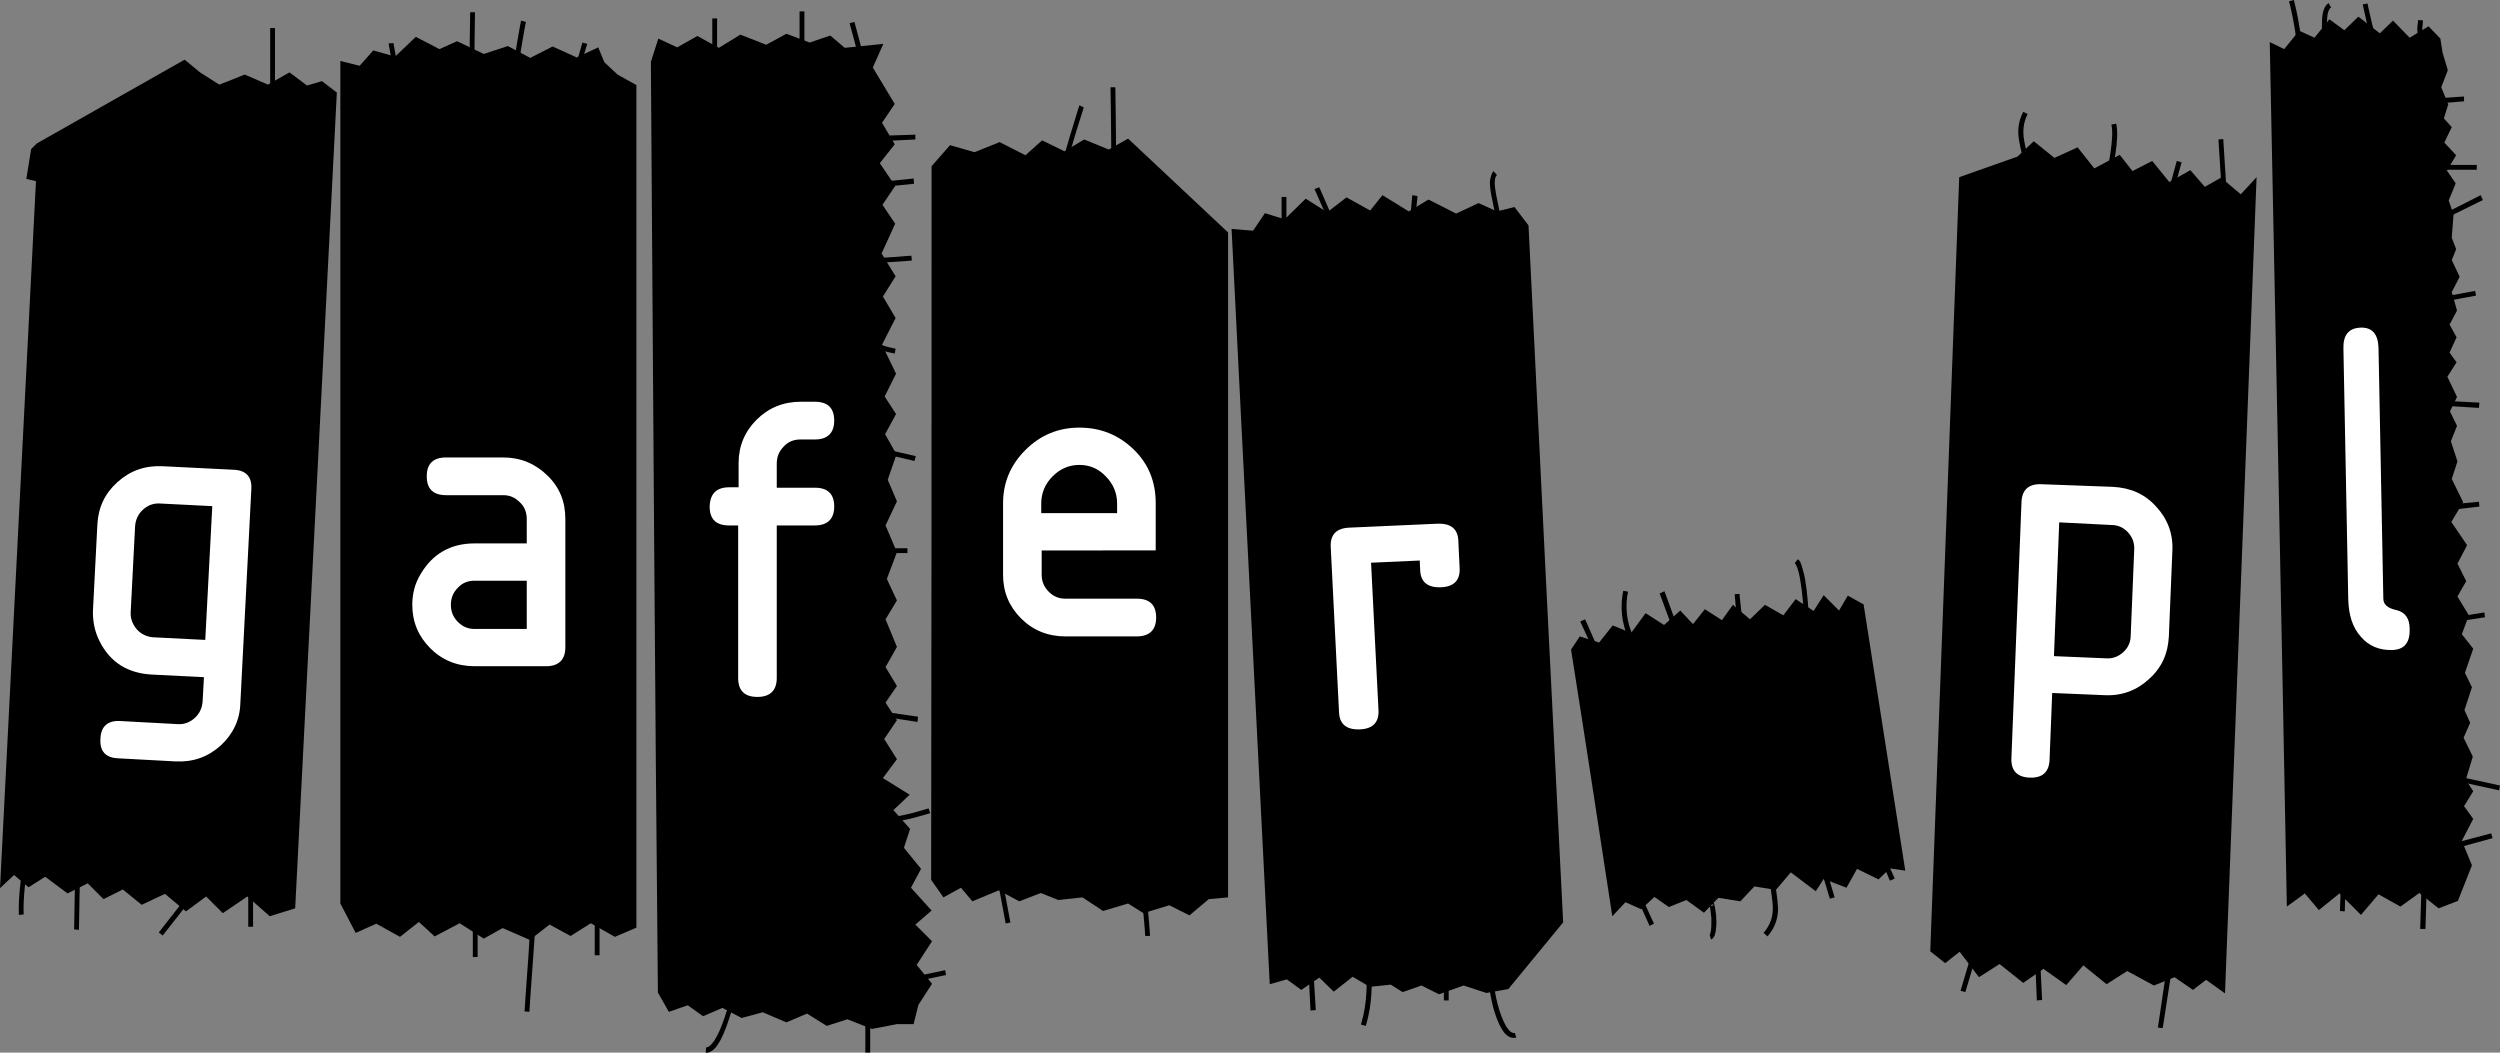
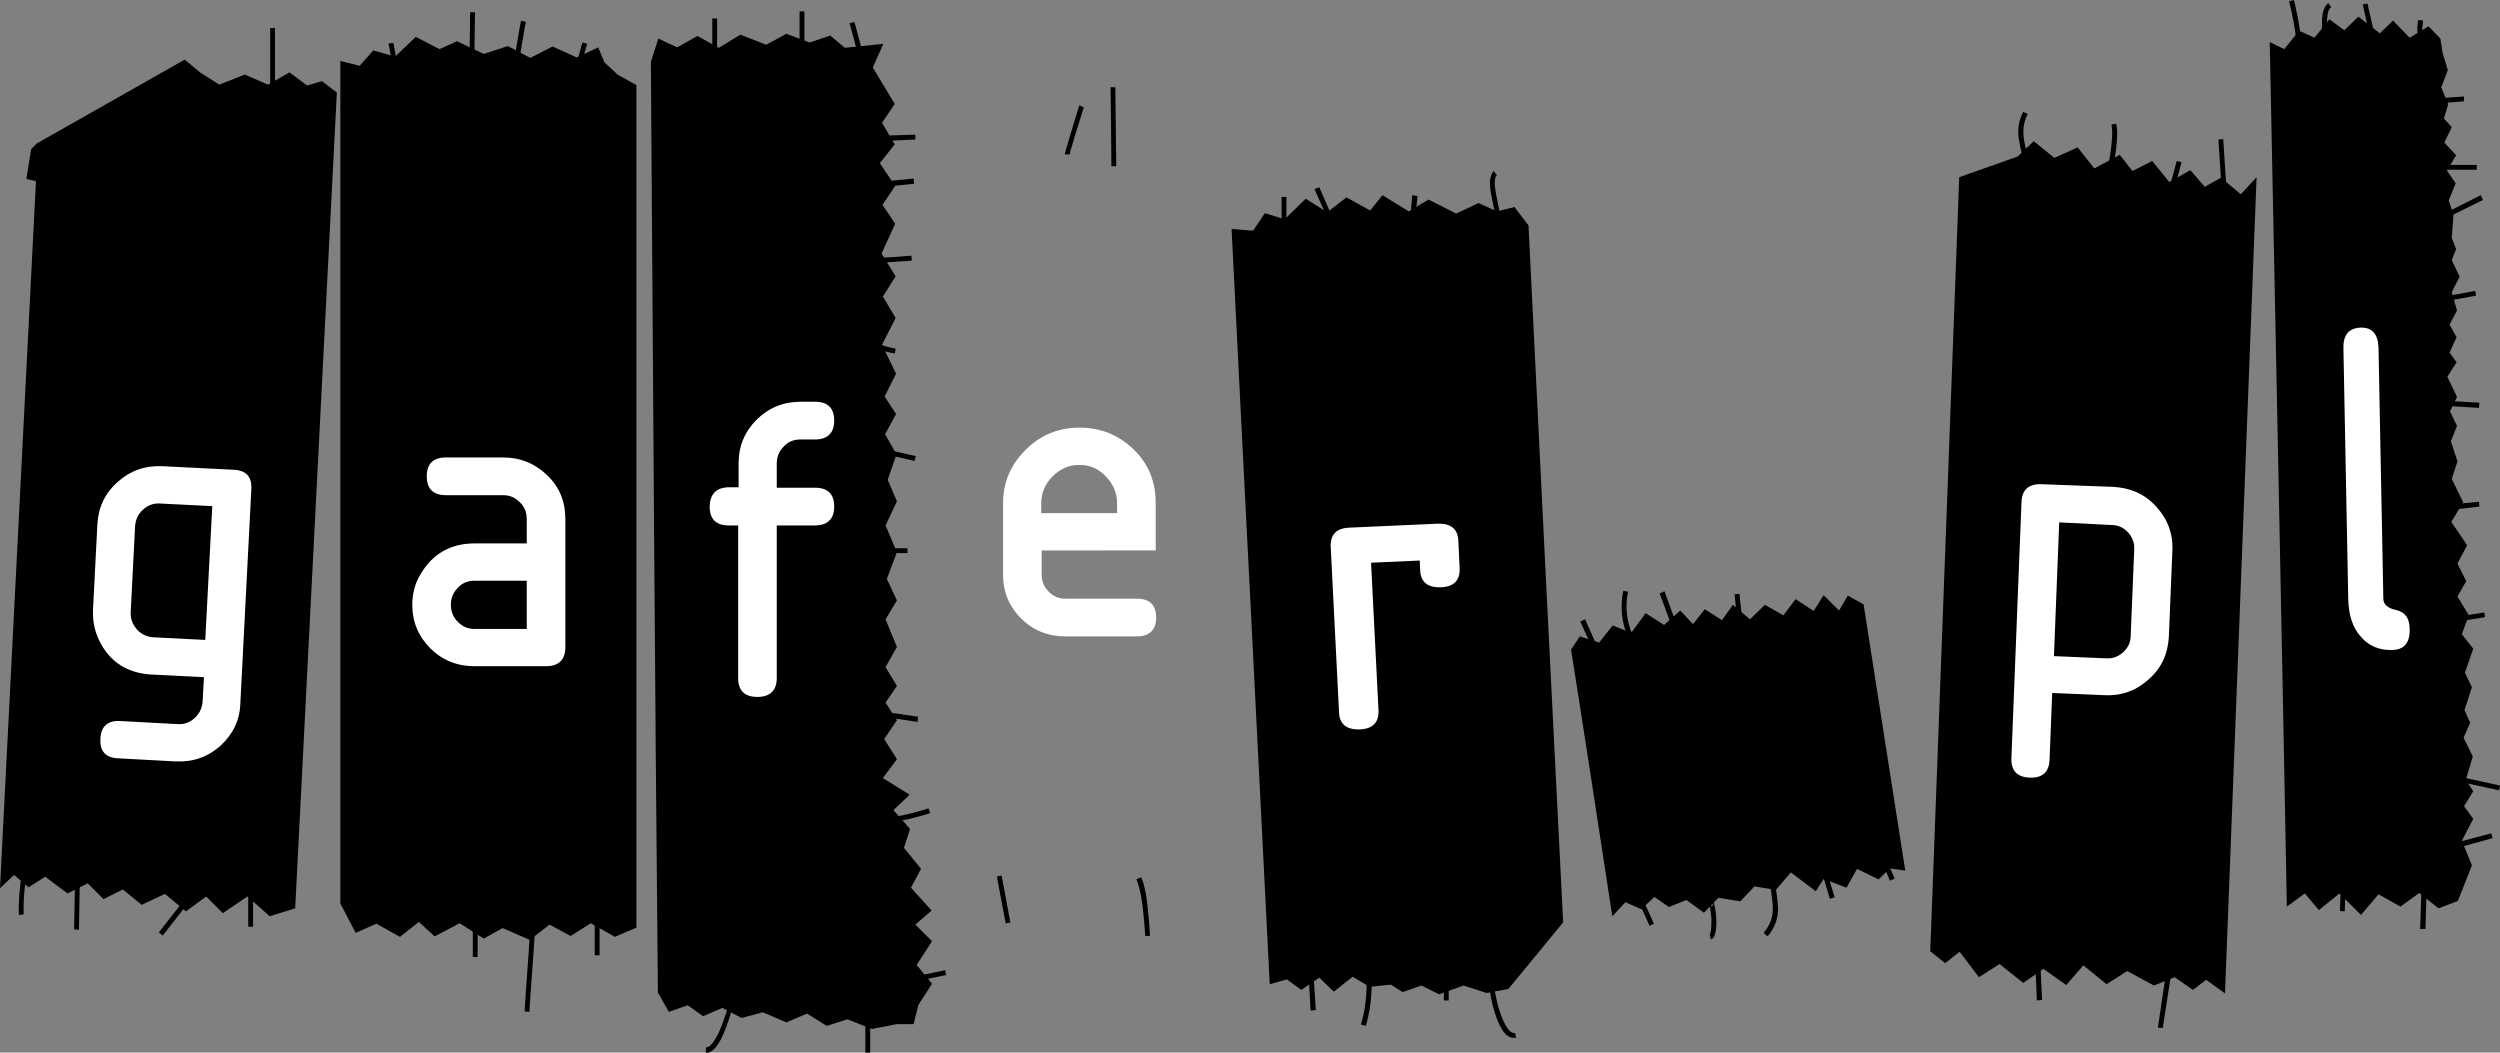
<svg xmlns="http://www.w3.org/2000/svg" version="1.1" id="gafer" x="0px" y="0px" width="57px" height="24px" viewBox="0 0 57 24" style="enable-background:new 0 0 57 24;" xml:space="preserve">
  <rect x="0" y="0" width="57" height="24" fill="#808080" stroke="none" />
  <style type="text/css">
	.st0{fill:#FFFFFF;}
</style>
  <path d="M28.08,5.22l0.49,0.04l0.27-0.4L29.29,5l0.48-0.47l0.49,0.31L30.7,4.5l0.54,0.3l0.28-0.35l0.6,0.37l0.45-0.27l0.63,0.32  l0.51-0.24l0.42,0.19l0.4-0.1l0.32,0.42c0.26,5.3,0.52,10.6,0.79,15.89l-1.25,1.52l-0.5,0.09l-0.52-0.17l-0.56,0.2l-0.4-0.2  l-0.43,0.15l-0.27-0.17l-0.48,0.05l-0.39-0.23l-0.43,0.34l-0.33-0.32l-0.41,0.28l-0.33-0.24l-0.39,0.11  C28.66,16.61,28.37,11.06,28.08,5.22z" />
  <path class="st0" d="M30.34,12.46c-0.01-0.27,0.13-0.42,0.43-0.43l2.01-0.09c0.3-0.01,0.46,0.12,0.47,0.39l0.03,0.63  c0.01,0.27-0.13,0.42-0.43,0.43c-0.3,0.01-0.46-0.12-0.47-0.39l-0.01-0.22l-1.11,0.05l0.17,3.37c0.01,0.27-0.13,0.42-0.43,0.43  c-0.3,0.01-0.46-0.12-0.47-0.39L30.34,12.46z" />
  <path d="M34.05,3.9C34,3.97,33.98,4.05,33.97,4.14c0,0.09,0.01,0.2,0.03,0.3c0.04,0.22,0.1,0.46,0.12,0.65l0.11-0.01  c-0.02-0.2-0.08-0.44-0.12-0.65c-0.02-0.11-0.03-0.2-0.03-0.28c0-0.08,0.02-0.13,0.05-0.16L34.05,3.9z" />
  <polygon points="32.2,4.45 32.12,5.34 32.23,5.35 32.32,4.47 " />
  <polygon points="30.08,4.27 29.97,4.31 30.35,5.17 30.45,5.12 " />
  <rect x="29.22" y="4.49" width="0.11" height="0.83" />
  <polygon points="29.94,22.06 29.83,22.07 29.88,23.04 30,23.03 " />
  <path d="M31.17,22.03c-0.02,0.43,0.02,0.78-0.14,1.33l0.11,0.03c0.17-0.57,0.12-0.94,0.15-1.35L31.17,22.03z" />
  <path d="M33.96,22.04c-0.03,0.04-0.03,0.08-0.03,0.14c0,0.06,0.01,0.13,0.01,0.21c0.02,0.16,0.05,0.36,0.1,0.56  c0.05,0.19,0.12,0.38,0.2,0.51c0.04,0.07,0.09,0.13,0.14,0.16c0.05,0.04,0.12,0.05,0.19,0.04l-0.03-0.11  c-0.03,0.01-0.05,0-0.09-0.02c-0.03-0.02-0.07-0.07-0.11-0.13c-0.07-0.12-0.14-0.3-0.19-0.49c-0.05-0.19-0.08-0.38-0.1-0.54  c-0.01-0.08-0.01-0.15-0.01-0.2c0-0.05,0.01-0.09,0.01-0.09L33.96,22.04z" />
  <rect x="32.92" y="22.38" width="0.11" height="0.43" />
  <path d="M35.82,14.81l0.2-0.3l0.44,0.14l0.31-0.39l0.42,0.17l0.33-0.45l0.42,0.27l0.37-0.33l0.29,0.31l0.27-0.34l0.39,0.25  l0.25-0.35l0.39,0.33l0.34-0.33l0.42,0.24l0.28-0.37l0.41,0.27l0.23-0.36l0.35,0.35l0.2-0.34l0.36,0.2  c0.32,2.02,0.63,4.05,0.95,6.07l-0.35-0.05l-0.26,0.25l-0.49-0.24l-0.24,0.43l-0.52-0.2l-0.18,0.28l-0.57-0.43l-0.34,0.4l-0.49-0.08  l-0.32,0.34l-0.5-0.08l-0.33,0.34l-0.4-0.29l-0.4,0.16l-0.33-0.23l-0.3,0.28l-0.36-0.16l-0.3,0.32  C36.45,18.86,36.14,16.83,35.82,14.81z" />
  <polygon points="36.14,14.12 36.03,14.17 36.35,14.87 36.45,14.82 " />
  <path d="M37.01,13.47c-0.07,0.33-0.05,0.75,0.13,1.09l0.1-0.06c-0.16-0.3-0.19-0.7-0.12-1.01L37.01,13.47z" />
  <polygon points="37.95,13.48 37.84,13.53 38.15,14.37 38.26,14.33 " />
  <polygon points="39.66,13.54 39.55,13.55 39.61,14.22 39.73,14.21 " />
-   <path d="M40.99,12.75l-0.07,0.09c0.01,0,0.02,0.03,0.04,0.06c0.02,0.04,0.03,0.09,0.05,0.15c0.03,0.12,0.05,0.26,0.07,0.41  c0.02,0.15,0.03,0.3,0.04,0.42c0.01,0.12,0.01,0.21,0.01,0.23l0.11,0.01c0-0.04,0-0.13-0.01-0.25c-0.01-0.12-0.02-0.27-0.04-0.43  c-0.02-0.15-0.04-0.3-0.08-0.43c-0.02-0.06-0.03-0.12-0.05-0.16C41.05,12.81,41.03,12.78,40.99,12.75z" />
  <polygon points="37.45,20.49 37.35,20.53 37.61,21.11 37.71,21.06 " />
  <path d="M39.04,20.55c-0.02-0.01-0.05,0-0.06,0.01c-0.01,0.01-0.02,0.02-0.02,0.03l0.11,0.04c0,0,0,0.01-0.01,0.01  c-0.01,0.01-0.04,0.02-0.06,0.01c-0.02-0.01-0.02-0.01-0.02-0.02c0,0,0,0,0,0c0,0,0.01,0.03,0.01,0.06  c0.01,0.06,0.02,0.15,0.03,0.25c0,0.1,0,0.2-0.01,0.27c-0.01,0.04-0.01,0.07-0.02,0.09c-0.01,0.02-0.01,0.02-0.01,0.01l0.03,0.11  c0.04-0.01,0.06-0.05,0.08-0.08c0.01-0.03,0.02-0.07,0.03-0.11c0.01-0.09,0.02-0.19,0.01-0.29c0-0.1-0.02-0.19-0.03-0.26  c-0.01-0.03-0.01-0.06-0.02-0.08c0-0.01-0.01-0.01-0.01-0.02C39.06,20.56,39.06,20.55,39.04,20.55z" />
  <path d="M40.47,20.1l-0.11,0.01c0.01,0.21,0.06,0.41,0.06,0.6c0,0.19-0.05,0.37-0.21,0.56l0.09,0.08c0.18-0.21,0.24-0.43,0.24-0.64  C40.53,20.49,40.49,20.29,40.47,20.1z" />
  <polygon points="41.65,19.86 41.54,19.89 41.72,20.49 41.83,20.46 " />
  <polygon points="43.06,19.72 42.96,19.77 43.09,20.08 43.2,20.03 " />
  <path d="M46,3.57l0.37-0.35l0.47,0.38l0.53-0.24l0.38,0.48l0.58-0.31l0.29,0.37l0.45-0.23l0.39,0.48l0.48-0.27l0.33,0.38l0.37-0.21  l0.45,0.38l0.36-0.39c-0.24,6.2-0.48,12.41-0.72,18.61l-0.43-0.31l-0.3,0.23l-0.42-0.29l-0.47,0.19l-0.61-0.33l-0.47,0.3l-0.53-0.43  l-0.39,0.45l-0.52-0.37l-0.46,0.32l-0.54-0.43l-0.47,0.3l-0.44-0.58l-0.33,0.26l-0.34-0.27c0.22-5.88,0.44-11.76,0.66-17.65L46,3.57  z" />
  <path class="st0" d="M46.95,11.91l-0.12,3.05l1.19,0.05c0.15,0.01,0.28-0.04,0.39-0.14c0.11-0.1,0.17-0.23,0.17-0.38l0.08-1.95  c0.01-0.16-0.04-0.29-0.14-0.4c-0.1-0.11-0.23-0.17-0.38-0.17L46.95,11.91z M46.09,11.45c0.01-0.28,0.16-0.42,0.45-0.41l1.63,0.06  c0.4,0.02,0.73,0.16,0.99,0.45c0.26,0.28,0.39,0.62,0.37,1.01l-0.08,1.95c-0.02,0.39-0.16,0.71-0.45,0.97  c-0.28,0.26-0.62,0.39-1.02,0.37l-1.19-0.05l-0.06,1.52c-0.01,0.28-0.16,0.42-0.45,0.41c-0.29-0.01-0.43-0.16-0.42-0.44L46.09,11.45  z" />
-   <polygon points="44.98,21.65 44.7,22.59 44.81,22.62 45.09,21.68 " />
  <polygon points="46.5,21.57 46.39,21.58 46.44,22.81 46.56,22.8 " />
  <polygon points="49.42,21.94 49.2,23.43 49.31,23.44 49.54,21.96 " />
  <path d="M46.13,2.55c-0.13,0.25-0.13,0.47-0.09,0.68c0.03,0.2,0.1,0.39,0.12,0.58l0.11-0.01c-0.02-0.21-0.09-0.41-0.12-0.6  c-0.03-0.19-0.03-0.38,0.08-0.6L46.13,2.55z" />
  <path d="M48.25,2.82l-0.11,0.02c0.07,0.33-0.08,0.91-0.14,1.41l0.11,0.01C48.17,3.78,48.33,3.2,48.25,2.82z" />
  <polygon points="49.63,3.67 49.45,4.33 49.56,4.36 49.74,3.7 " />
  <path d="M50.69,3.17l-0.11,0.01c0,0,0.02,0.31,0.04,0.63c0.01,0.16,0.02,0.33,0.03,0.46c0.01,0.13,0.01,0.23,0.01,0.25h0.11  c0-0.04-0.01-0.13-0.01-0.26c-0.01-0.13-0.02-0.3-0.03-0.46C50.71,3.48,50.69,3.17,50.69,3.17z" />
-   <path d="M21.24,3.79l0.42-0.48l0.56,0.16l0.57-0.23l0.59,0.3l0.38-0.34l0.51,0.25l0.45-0.27l0.56,0.23l0.44-0.25L28,5.3  c0,5.05,0,10.11,0,15.16l-0.44,0.04l-0.44,0.37l-0.46-0.23l-0.59,0.18l-0.35-0.22l-0.57,0.17l-0.47-0.31l-0.55,0.06l-0.4-0.16  l-0.49,0.19l-0.47-0.25l-0.6,0.25l-0.26-0.31l-0.4,0.22l-0.28-0.4C21.24,14.64,21.24,9.22,21.24,3.79z" />
  <path class="st0" d="M23.75,12.55v0.55c0,0.15,0.05,0.28,0.16,0.39c0.11,0.11,0.23,0.16,0.38,0.16h1.63c0.29,0,0.44,0.14,0.44,0.43  c0,0.28-0.15,0.43-0.44,0.43h-1.63c-0.4,0-0.74-0.14-1.01-0.41c-0.27-0.27-0.41-0.6-0.41-0.99v-1.63c0-0.48,0.17-0.88,0.51-1.22  c0.34-0.34,0.75-0.51,1.23-0.51c0.49,0,0.9,0.17,1.24,0.5c0.34,0.33,0.5,0.74,0.5,1.22v1.08H23.75z M24.61,10.6  c-0.24,0-0.44,0.09-0.61,0.26c-0.17,0.17-0.26,0.38-0.26,0.62v0.22h1.73v-0.22c0-0.24-0.09-0.45-0.26-0.62  C25.05,10.69,24.85,10.6,24.61,10.6z" />
-   <path d="M25.43,1.99l-0.11,0c0,0,0.02,1.31,0.02,1.8h0.11C25.45,3.3,25.43,1.99,25.43,1.99L25.43,1.99z" />
+   <path d="M25.43,1.99l-0.11,0c0,0,0.02,1.31,0.02,1.8h0.11L25.43,1.99z" />
  <path d="M24.61,2.4c0,0-0.08,0.25-0.16,0.52c-0.04,0.13-0.08,0.26-0.11,0.37c-0.02,0.05-0.03,0.1-0.04,0.14  c-0.01,0.04-0.02,0.06-0.02,0.09h0.11c0,0.01,0.01-0.02,0.01-0.06c0.01-0.03,0.02-0.08,0.04-0.13c0.03-0.11,0.07-0.24,0.11-0.37  c0.08-0.26,0.16-0.51,0.16-0.51L24.61,2.4z" />
  <path d="M26.02,20l-0.11,0.05c0.08,0.19,0.14,0.51,0.16,0.79c0.03,0.28,0.04,0.5,0.04,0.5h0.11c0,0-0.01-0.23-0.04-0.51  C26.16,20.54,26.11,20.21,26.02,20z" />
  <rect x="22.82" y="19.97" transform="matrix(0.983 -0.184 0.184 0.983 -3.378 4.551)" width="0.11" height="1.09" />
  <path d="M14.84,1.41l0.17-0.53l0.43,0.2l0.46-0.26l0.49,0.27l0.49-0.3l0.59,0.23l0.46-0.25l0.53,0.2l0.47-0.16l0.33,0.28l0.88-0.09  L19.9,1.54l0.5,0.83L20.11,2.8l0.29,0.49l-0.34,0.43l0.35,0.52l-0.29,0.43l0.29,0.43L20.1,5.78l0.32,0.52l-0.29,0.46l0.29,0.49  l-0.31,0.61l0.32,0.66l-0.26,0.52l0.26,0.4L20.18,9.9l0.26,0.46l-0.2,0.58l0.21,0.49l-0.26,0.55l0.26,0.61l-0.23,0.61l0.23,0.49  l-0.26,0.43l0.26,0.63l-0.26,0.46l0.26,0.43l-0.26,0.38l0.26,0.4l-0.29,0.43l0.29,0.46l-0.32,0.43l0.61,0.38l-0.37,0.35l0.38,0.43  l-0.14,0.43L21,19.81l-0.23,0.43l0.47,0.52l-0.37,0.32l0.38,0.38L20.9,22l0.35,0.43l-0.31,0.48l-0.11,0.44l-0.38,0l-0.57,0.11  l-0.56-0.22l-0.47,0.15l-0.45-0.28l-0.47,0.2l-0.54-0.23l-0.48,0.13l-0.44-0.23l-0.44,0.19l-0.35-0.25l-0.43,0.15l-0.25-0.44  C14.93,15.55,14.89,8.48,14.84,1.41z" />
  <path class="st0" d="M16.63,11.11h0.21v-0.55c0-0.39,0.14-0.72,0.41-0.99c0.27-0.27,0.61-0.41,1-0.41h0.33  c0.29,0,0.44,0.14,0.44,0.43c0,0.28-0.15,0.43-0.44,0.43h-0.33c-0.15,0-0.28,0.05-0.38,0.16c-0.11,0.11-0.16,0.24-0.16,0.39v0.55  h0.87c0.29,0,0.44,0.14,0.44,0.43c0,0.28-0.15,0.43-0.44,0.43h-0.87v3.48c0,0.28-0.15,0.43-0.44,0.43c-0.29,0-0.44-0.14-0.44-0.43  v-3.48h-0.21c-0.29,0-0.44-0.14-0.44-0.43C16.19,11.25,16.34,11.11,16.63,11.11z" />
  <polygon points="20.83,4.07 19.94,4.16 19.95,4.28 20.84,4.19 " />
  <path d="M20.78,5.83c0,0-0.19,0.01-0.4,0.03c-0.21,0.01-0.44,0.03-0.52,0.03v0.11c0.09,0,0.32-0.02,0.53-0.03  c0.21-0.01,0.4-0.03,0.4-0.03L20.78,5.83z" />
  <path d="M20.08,7.86l-0.04,0.11c0,0,0.18,0.06,0.36,0.09l0.02-0.11C20.25,7.92,20.08,7.86,20.08,7.86z" />
  <polygon points="20.87,3.07 20.26,3.09 20.26,3.21 20.87,3.18 " />
  <rect x="20.17" y="12.5" width="0.52" height="0.11" />
  <polygon points="20.01,10.2 19.99,10.31 20.85,10.51 20.88,10.4 " />
  <path d="M21.17,18.43c0,0-0.15,0.05-0.34,0.1c-0.19,0.05-0.42,0.1-0.57,0.1v0.11c0.17,0,0.4-0.05,0.6-0.1  c0.19-0.05,0.35-0.1,0.35-0.1L21.17,18.43z" />
  <polygon points="19.95,16.2 19.93,16.31 20.92,16.46 20.93,16.34 " />
  <polygon points="21.55,22.12 20.74,22.29 20.76,22.4 21.57,22.23 " />
  <rect x="16.24" y="0.42" width="0.11" height="0.73" />
  <rect x="18.23" y="0.26" width="0.11" height="1.17" />
  <path d="M19.48,0.5l-0.11,0.03c0,0,0.22,0.77,0.3,1.2l0.11-0.02C19.7,1.27,19.48,0.5,19.48,0.5z" />
  <rect x="19.73" y="23.17" width="0.11" height="0.83" />
  <path d="M16.79,22.15c0,0-0.08,0.45-0.22,0.9c-0.07,0.22-0.15,0.45-0.24,0.6c-0.04,0.08-0.09,0.14-0.13,0.18  c-0.04,0.04-0.07,0.05-0.1,0.05L16.09,24c0.07,0.01,0.14-0.03,0.19-0.08c0.06-0.05,0.1-0.13,0.15-0.21c0.09-0.17,0.17-0.4,0.24-0.63  c0.14-0.45,0.23-0.91,0.23-0.91L16.79,22.15L16.79,22.15z" />
  <path d="M7.76,1.39L8.2,1.5l0.31-0.35l0.5,0.14l0.47-0.45l0.54,0.28l0.4-0.18l0.61,0.29l0.55-0.18l0.51,0.27l0.51-0.26l0.55,0.25  l0.49-0.23l0.14,0.34l0.3,0.28l0.43,0.24c0,6.4,0,12.81,0,19.21l-0.49,0.21l-0.55-0.31l-0.46,0.29l-0.48-0.26l-0.45,0.35l-0.62-0.27  l-0.43,0.24l-0.55-0.35l-0.57,0.3l-0.36-0.33l-0.43,0.34l-0.54-0.3l-0.47,0.21L7.76,20.6C7.76,14.2,7.76,7.79,7.76,1.39z" />
  <path class="st0" d="M12.01,13.24h-1.19c-0.15,0-0.28,0.05-0.38,0.16c-0.11,0.11-0.16,0.24-0.16,0.39c0,0.15,0.05,0.28,0.16,0.39  c0.11,0.11,0.23,0.16,0.38,0.16h1.19V13.24z M10.82,15.19c-0.4,0-0.74-0.14-1.01-0.41c-0.27-0.27-0.41-0.6-0.41-0.99  c0-0.25,0.06-0.49,0.19-0.7c0.27-0.46,0.68-0.7,1.23-0.7h1.19v-0.55c0-0.16-0.05-0.29-0.16-0.39c-0.11-0.11-0.23-0.16-0.38-0.16  h-1.3c-0.29,0-0.44-0.14-0.44-0.43s0.15-0.43,0.44-0.43h1.3c0.4,0,0.73,0.14,1.01,0.41s0.41,0.6,0.41,0.99v2.93  c0,0.28-0.15,0.43-0.44,0.43H10.82z" />
  <path d="M8.97,0.98L8.86,0.99c0,0,0.03,0.16,0.06,0.34c0.02,0.09,0.03,0.18,0.04,0.25c0.01,0.07,0.02,0.14,0.02,0.15h0.11  c0-0.04-0.01-0.09-0.02-0.17C9.06,1.49,9.05,1.4,9.03,1.31C9,1.14,8.97,0.98,8.97,0.98z" />
  <path d="M10.72,0.28c0,0-0.02,1.25-0.02,1.7h0.11c0-0.44,0.02-1.7,0.02-1.7L10.72,0.28z" />
  <path d="M11.88,0.47c0,0-0.2,1-0.2,1.49h0.11c0-0.45,0.2-1.46,0.2-1.46L11.88,0.47z" />
  <path d="M13.28,0.97c0,0-0.16,0.51-0.22,0.92l0.11,0.01C13.22,1.5,13.39,1,13.39,1L13.28,0.97z" />
  <rect x="10.78" y="20.63" width="0.11" height="1.19" />
  <rect x="13.56" y="20.75" width="0.11" height="1.03" />
  <path d="M12.14,20.35c0,0.03-0.01,0.22-0.03,0.49c-0.02,0.26-0.04,0.6-0.06,0.93c-0.05,0.66-0.09,1.29-0.09,1.29l0.11,0.01  c0,0,0.04-0.64,0.09-1.29c0.02-0.33,0.05-0.66,0.06-0.93c0.02-0.26,0.03-0.44,0.03-0.49H12.14z" />
  <path d="M4.21,1.36l0.35,0.29l0.44,0.28l0.58-0.23l0.53,0.23l0.49-0.28l0.4,0.3l0.34-0.1l0.34,0.26c-0.32,6.2-0.63,12.4-0.95,18.6  l-0.58,0.18l-0.51-0.45l-0.56,0.38l-0.38-0.38l-0.46,0.34l-0.48-0.4l-0.53,0.25l-0.43-0.35L2.36,20.5L2,20.14l-0.46,0.23l-0.51-0.38  l-0.38,0.24l-0.33-0.28L0,20.25c0.28-5.42,0.54-10.7,0.82-16.12L0.6,4.08L0.71,3.4l0.13-0.13L4.21,1.36z" />
  <path class="st0" d="M4.84,11.54l-1.19-0.06c-0.15-0.01-0.28,0.04-0.39,0.14c-0.11,0.1-0.17,0.23-0.18,0.38l-0.1,1.95  c-0.01,0.15,0.04,0.28,0.14,0.4c0.1,0.11,0.23,0.17,0.37,0.18l1.19,0.06L4.84,11.54z M5.32,10.71c0.29,0.01,0.43,0.16,0.41,0.45  l-0.25,4.87C5.47,16.42,5.31,16.74,5.03,17C4.74,17.26,4.4,17.38,4,17.36l-1.3-0.07c-0.29-0.01-0.43-0.16-0.41-0.45  c0.01-0.28,0.17-0.42,0.46-0.4l1.3,0.07c0.15,0.01,0.28-0.04,0.39-0.14c0.11-0.1,0.17-0.23,0.18-0.38l0.03-0.55l-1.19-0.06  c-0.55-0.03-0.95-0.28-1.19-0.76c-0.11-0.22-0.16-0.46-0.15-0.71l0.1-1.95c0.02-0.39,0.17-0.71,0.46-0.97  c0.29-0.26,0.63-0.38,1.03-0.36L5.32,10.71z" />
  <rect x="6.16" y="0.64" width="0.11" height="1.88" />
  <path d="M0.64,19.36c-0.25,0.74-0.21,1.5-0.21,1.5l0.11-0.01c0,0-0.04-0.74,0.2-1.45L0.64,19.36z" />
  <polygon points="1.71,20.08 1.69,21.19 1.8,21.2 1.82,20.08 " />
  <polygon points="4.27,20.43 3.62,21.26 3.71,21.33 4.36,20.5 " />
  <rect x="5.66" y="20.22" width="0.11" height="0.91" />
  <path d="M51.75,0.96l0.33,0.16l0.34-0.42l0.35,0.16l0.34-0.42l0.34,0.25l0.32-0.31l0.49,0.38l0.3-0.29l0.38,0.39l0.43-0.26  l0.27,0.28l0.05,0.32l0.12,0.4l-0.15,0.39l0.16,0.39l-0.1,0.32L55.9,2.9l-0.17,0.35L56,3.54l-0.21,0.35l0.2,0.29l-0.16,0.39  l0.11,0.32L55.9,5.42L56,5.68l-0.1,0.25l0.18,0.38L55.9,6.66l0.12,0.42l-0.17,0.32l0.16,0.29l-0.16,0.35l0.16,0.22L55.8,8.59  l0.22,0.46l-0.16,0.33l0.16,0.33l-0.14,0.35l0.15,0.46l-0.13,0.4l0.26,0.53l-0.27,0.45l0.36,0.53l-0.22,0.42l0.2,0.4l-0.2,0.35  l0.26,0.43l-0.16,0.43l0.26,0.33l-0.19,0.55l0.16,0.33l-0.17,0.52l0.13,0.29l-0.15,0.34l0.21,0.43l-0.16,0.53l0.17,0.26l-0.21,0.34  l0.21,0.29l-0.26,0.5l0.23,0.56l-0.32,0.81l-0.44,0.17l-0.44-0.35l-0.43,0.31l-0.5-0.28l-0.4,0.47l-0.49-0.49l-0.47,0.38l-0.32-0.38  l-0.41,0.3C52.02,14.1,51.88,7.53,51.75,0.96z" />
  <path class="st0" d="M53.43,7.95c-0.01-0.31,0.12-0.47,0.39-0.48c0.26-0.01,0.4,0.14,0.41,0.46l0.11,5.72c0,0.13,0.1,0.22,0.3,0.26  c0.2,0.05,0.3,0.19,0.3,0.43c0.01,0.31-0.12,0.47-0.39,0.48c-0.3,0.01-0.54-0.09-0.72-0.3c-0.19-0.21-0.28-0.49-0.29-0.86  L53.43,7.95z" />
  <polygon points="53.38,19.95 53.35,20.77 53.46,20.78 53.49,19.95 " />
  <polygon points="55.21,20.21 55.18,21.18 55.3,21.18 55.33,20.21 " />
  <path d="M52.3,0l-0.11,0.03c0,0,0.21,0.78,0.19,1.37l0.11,0.01C52.51,0.78,52.3,0,52.3,0z" />
  <path d="M53.09,0.07c-0.07,0.05-0.11,0.13-0.13,0.23c-0.02,0.09-0.02,0.2-0.02,0.32c0,0.23,0.03,0.48,0.01,0.67l0.11,0.01  c0.02-0.2-0.01-0.46-0.01-0.69c0-0.11,0.01-0.21,0.02-0.29c0.02-0.08,0.04-0.13,0.08-0.15L53.09,0.07z" />
  <path d="M53.98,0.08L53.87,0.1c0,0,0.04,0.17,0.08,0.36c0.04,0.19,0.09,0.39,0.13,0.48l0.1-0.04c-0.02-0.06-0.08-0.27-0.12-0.46  C54.01,0.24,53.98,0.08,53.98,0.08z" />
  <path d="M55.13,0.46c0,0.16-0.05,0.1,0.03,0.58l0.11-0.02c-0.08-0.48-0.02-0.38-0.03-0.56H55.13z" />
  <polygon points="56.18,2.2 55.42,2.25 55.43,2.37 56.18,2.31 " />
  <rect x="55.37" y="3.76" width="1.1" height="0.11" />
  <polygon points="56.56,4.45 55.75,4.86 55.8,4.96 56.61,4.56 " />
  <rect x="55.53" y="6.73" transform="matrix(0.983 -0.182 0.182 0.983 -0.301 10.294)" width="0.94" height="0.11" />
  <polygon points="55.55,9.13 55.54,9.24 56.52,9.3 56.53,9.18 " />
  <polygon points="56.52,11.44 56,11.49 56.01,11.61 56.53,11.55 " />
  <rect x="55.89" y="14.03" transform="matrix(0.988 -0.155 0.155 0.988 -1.503 8.883)" width="0.76" height="0.11" />
  <polygon points="56.8,19 55.93,19.23 55.96,19.35 56.83,19.11 " />
  <polygon points="55.9,17.67 55.88,17.78 56.98,18.02 57,17.91 " />
</svg>